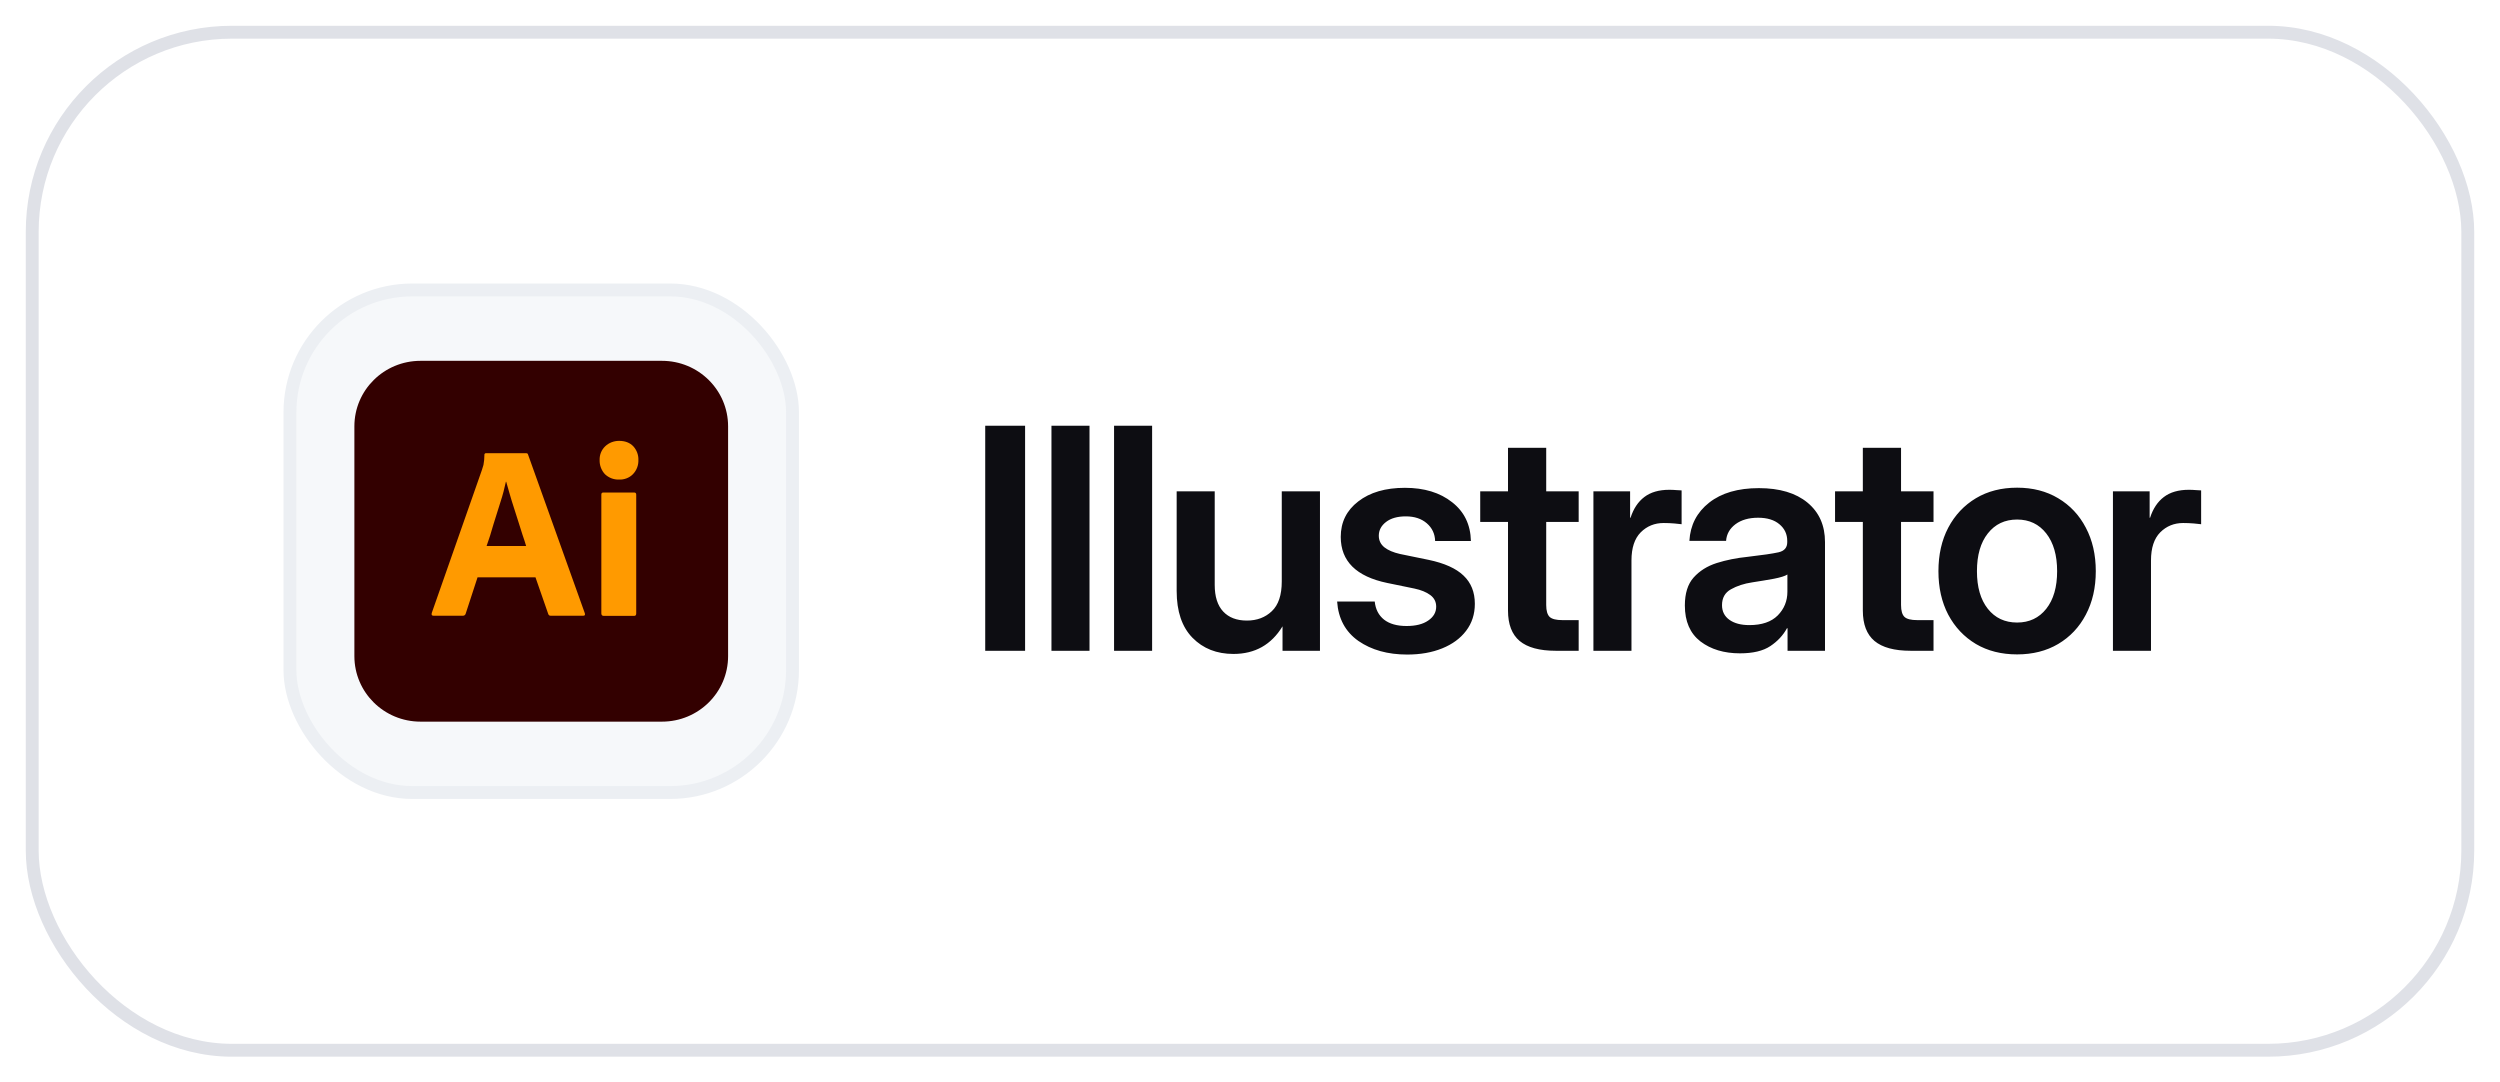
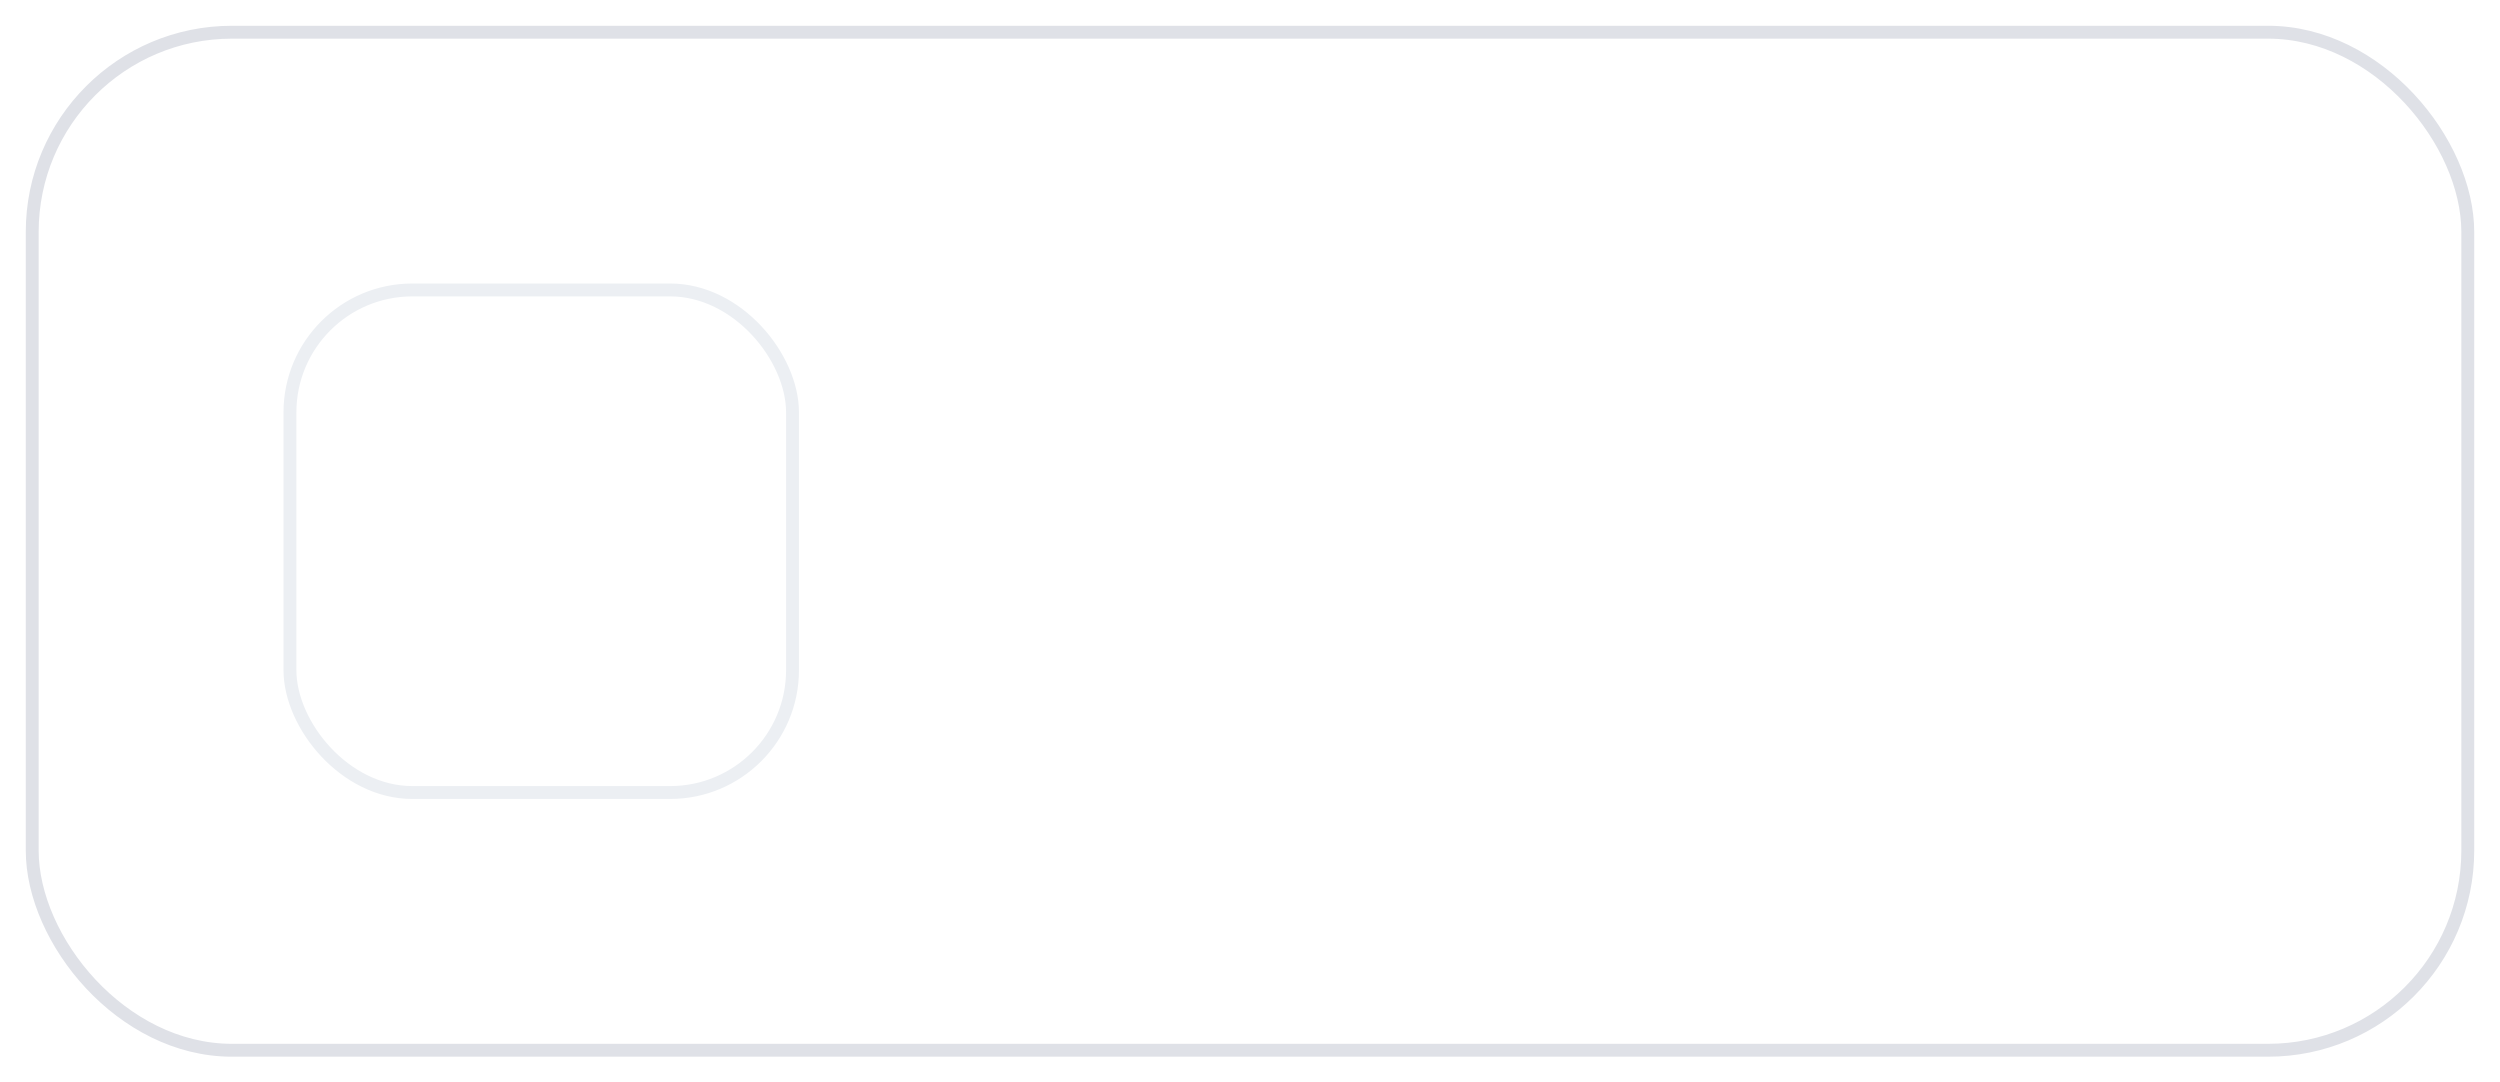
<svg xmlns="http://www.w3.org/2000/svg" width="194" height="84" viewBox="0 0 194 84" fill="none">
  <g filter="url(#filter0_d_533_13942)">
    <rect x="2" y="1" width="190" height="80" rx="16" fill="white" />
    <rect x="2.5" y="1.5" width="189" height="79" rx="15.5" stroke="#DFE1E7" />
-     <rect x="22.5" y="21.5" width="39" height="39" rx="9.5" fill="#F6F8FA" />
    <rect x="22.5" y="21.5" width="39" height="39" rx="9.5" stroke="#ECEFF3" />
    <g clip-path="url(#clip0_533_13942)">
-       <path d="M32.635 27H51.365C54.204 27 56.5 29.273 56.5 32.086V49.914C56.5 52.727 54.204 55 51.365 55H32.635C29.796 55 27.5 52.727 27.5 49.914V32.086C27.5 29.273 29.796 27 32.635 27Z" fill="#330000" />
+       <path d="M32.635 27H51.365C54.204 27 56.5 29.273 56.5 32.086V49.914C56.5 52.727 54.204 55 51.365 55H32.635C29.796 55 27.5 52.727 27.5 49.914V32.086C27.5 29.273 29.796 27 32.635 27" fill="#330000" />
      <path d="M41.553 43.8H37.058L36.14 46.612C36.115 46.72 36.019 46.792 35.91 46.78H33.638C33.505 46.78 33.469 46.708 33.505 46.565L37.396 35.472C37.432 35.353 37.469 35.221 37.517 35.077C37.565 34.826 37.59 34.563 37.59 34.3C37.578 34.24 37.626 34.18 37.686 34.168C37.698 34.168 37.71 34.168 37.722 34.168H40.816C40.913 34.168 40.961 34.204 40.973 34.264L45.383 46.589C45.42 46.72 45.383 46.78 45.263 46.78H42.737C42.653 46.792 42.568 46.732 42.544 46.648L41.553 43.8ZM37.759 41.371H40.828C40.755 41.12 40.659 40.821 40.55 40.51C40.441 40.187 40.333 39.84 40.224 39.481C40.103 39.11 39.994 38.751 39.873 38.38C39.752 38.009 39.644 37.662 39.547 37.315C39.45 36.98 39.366 36.669 39.281 36.382H39.257C39.148 36.896 39.015 37.411 38.846 37.925C38.665 38.5 38.484 39.098 38.29 39.696C38.121 40.306 37.94 40.869 37.759 41.371Z" fill="#FF9A00" />
-       <path d="M48.017 36.214C47.618 36.226 47.232 36.071 46.942 35.796C46.664 35.496 46.519 35.102 46.531 34.695C46.519 34.288 46.676 33.905 46.966 33.63C47.256 33.355 47.643 33.211 48.041 33.211C48.513 33.211 48.875 33.355 49.141 33.63C49.407 33.917 49.552 34.3 49.54 34.695C49.552 35.102 49.407 35.496 49.117 35.796C48.839 36.083 48.428 36.238 48.017 36.214ZM46.664 46.601V37.387C46.664 37.267 46.712 37.219 46.821 37.219H49.214C49.322 37.219 49.371 37.279 49.371 37.387V46.601C49.371 46.732 49.322 46.792 49.214 46.792H46.845C46.724 46.792 46.664 46.72 46.664 46.601Z" fill="#FF9A00" />
    </g>
-     <path d="M79.547 32.039V49.5H76.453V32.039H79.547ZM84.546 32.039V49.5H81.593V32.039H84.546ZM89.404 32.039V49.5H86.451V32.039H89.404ZM95.715 49.746C94.418 49.746 93.359 49.328 92.539 48.492C91.719 47.656 91.309 46.445 91.309 44.859V37.125H94.262V44.391C94.262 45.297 94.481 45.984 94.918 46.453C95.356 46.922 95.969 47.156 96.758 47.156C97.539 47.156 98.184 46.914 98.692 46.43C99.207 45.945 99.465 45.176 99.465 44.121V37.125H102.43V49.5H99.524V47.602C98.656 49.031 97.387 49.746 95.715 49.746ZM109.198 49.793C107.69 49.793 106.429 49.441 105.413 48.738C104.405 48.027 103.854 47.008 103.761 45.68H106.679C106.741 46.281 106.983 46.75 107.405 47.086C107.827 47.414 108.409 47.578 109.151 47.578C109.862 47.578 110.421 47.438 110.827 47.156C111.241 46.875 111.448 46.516 111.448 46.078C111.448 45.703 111.296 45.402 110.991 45.176C110.686 44.949 110.276 44.781 109.761 44.672L107.651 44.238C105.245 43.738 104.042 42.547 104.042 40.664C104.042 39.523 104.495 38.605 105.401 37.91C106.307 37.207 107.515 36.855 109.022 36.855C110.522 36.855 111.741 37.227 112.679 37.969C113.624 38.703 114.112 39.707 114.143 40.98H111.366C111.35 40.426 111.136 39.969 110.722 39.609C110.307 39.25 109.765 39.07 109.093 39.07C108.444 39.07 107.932 39.215 107.557 39.504C107.182 39.793 106.995 40.148 106.995 40.57C106.995 40.938 107.14 41.238 107.429 41.473C107.718 41.699 108.12 41.871 108.636 41.988L110.862 42.445C112.089 42.703 112.991 43.109 113.569 43.664C114.155 44.219 114.448 44.949 114.448 45.855C114.448 46.66 114.222 47.359 113.768 47.953C113.323 48.539 112.706 48.992 111.917 49.312C111.128 49.633 110.222 49.793 109.198 49.793ZM122.505 37.125V39.504H119.986V45.949C119.986 46.395 120.076 46.703 120.255 46.875C120.435 47.039 120.763 47.121 121.24 47.121H122.505V49.5H120.724C119.466 49.5 118.533 49.246 117.923 48.738C117.322 48.23 117.021 47.445 117.021 46.383V39.504H114.865V37.125H117.021V33.75H119.986V37.125H122.505ZM123.649 49.5V37.125H126.496V39.176H126.532C126.758 38.473 127.114 37.938 127.598 37.57C128.09 37.195 128.735 37.008 129.532 37.008C129.735 37.008 129.914 37.016 130.071 37.031C130.235 37.039 130.375 37.047 130.493 37.055V39.68C130.383 39.664 130.196 39.645 129.93 39.621C129.664 39.598 129.387 39.586 129.098 39.586C128.395 39.586 127.801 39.828 127.317 40.312C126.84 40.797 126.602 41.523 126.602 42.492V49.5H123.649ZM135.022 49.699C133.788 49.699 132.765 49.391 131.952 48.773C131.147 48.148 130.745 47.219 130.745 45.984C130.745 45.047 130.972 44.324 131.425 43.816C131.886 43.301 132.483 42.926 133.218 42.691C133.96 42.457 134.757 42.297 135.608 42.211C136.757 42.078 137.558 41.961 138.011 41.859C138.464 41.758 138.69 41.496 138.69 41.074V40.98C138.69 40.449 138.487 40.016 138.081 39.68C137.683 39.344 137.132 39.176 136.429 39.176C135.71 39.176 135.124 39.344 134.671 39.68C134.226 40.016 133.983 40.445 133.944 40.969H131.097C131.167 39.742 131.679 38.754 132.632 38.004C133.585 37.254 134.87 36.879 136.487 36.879C138.097 36.879 139.355 37.254 140.261 38.004C141.167 38.754 141.62 39.773 141.62 41.062V49.5H138.714V47.754H138.667C138.37 48.301 137.94 48.762 137.378 49.137C136.815 49.512 136.03 49.699 135.022 49.699ZM135.749 47.508C136.718 47.508 137.452 47.258 137.952 46.758C138.452 46.25 138.702 45.637 138.702 44.918V43.582C138.522 43.699 138.175 43.809 137.659 43.91C137.144 44.004 136.581 44.098 135.972 44.191C135.339 44.285 134.788 44.465 134.319 44.73C133.858 44.988 133.628 45.398 133.628 45.961C133.628 46.445 133.819 46.824 134.202 47.098C134.585 47.371 135.101 47.508 135.749 47.508ZM150.041 37.125V39.504H147.521V45.949C147.521 46.395 147.611 46.703 147.791 46.875C147.97 47.039 148.299 47.121 148.775 47.121H150.041V49.5H148.26C147.002 49.5 146.068 49.246 145.459 48.738C144.857 48.23 144.556 47.445 144.556 46.383V39.504H142.4V37.125H144.556V33.75H147.521V37.125H150.041ZM156.528 49.781C155.309 49.781 154.243 49.512 153.329 48.973C152.415 48.426 151.7 47.668 151.184 46.699C150.676 45.73 150.422 44.605 150.422 43.324C150.422 42.043 150.676 40.918 151.184 39.949C151.7 38.973 152.415 38.211 153.329 37.664C154.243 37.117 155.309 36.844 156.528 36.844C157.739 36.844 158.801 37.117 159.715 37.664C160.637 38.211 161.352 38.973 161.86 39.949C162.375 40.918 162.633 42.043 162.633 43.324C162.633 44.605 162.375 45.73 161.86 46.699C161.352 47.668 160.637 48.426 159.715 48.973C158.801 49.512 157.739 49.781 156.528 49.781ZM156.528 47.309C157.473 47.309 158.227 46.953 158.79 46.242C159.352 45.531 159.633 44.559 159.633 43.324C159.633 42.09 159.352 41.113 158.79 40.395C158.227 39.676 157.473 39.316 156.528 39.316C155.575 39.316 154.817 39.676 154.254 40.395C153.692 41.105 153.411 42.082 153.411 43.324C153.411 44.559 153.692 45.531 154.254 46.242C154.817 46.953 155.575 47.309 156.528 47.309ZM163.964 49.5V37.125H166.812V39.176H166.847C167.073 38.473 167.429 37.938 167.913 37.57C168.405 37.195 169.05 37.008 169.847 37.008C170.05 37.008 170.23 37.016 170.386 37.031C170.55 37.039 170.691 37.047 170.808 37.055V39.68C170.698 39.664 170.511 39.645 170.245 39.621C169.98 39.598 169.702 39.586 169.413 39.586C168.71 39.586 168.116 39.828 167.632 40.312C167.155 40.797 166.917 41.523 166.917 42.492V49.5H163.964Z" fill="#0D0D12" />
  </g>
  <defs>
    <filter id="filter0_d_533_13942" x="0" y="0" width="194" height="84" filterUnits="userSpaceOnUse" color-interpolation-filters="sRGB">
      <feFlood flood-opacity="0" result="BackgroundImageFix" />
      <feColorMatrix in="SourceAlpha" type="matrix" values="0 0 0 0 0 0 0 0 0 0 0 0 0 0 0 0 0 0 127 0" result="hardAlpha" />
      <feOffset dy="1" />
      <feGaussianBlur stdDeviation="1" />
      <feComposite in2="hardAlpha" operator="out" />
      <feColorMatrix type="matrix" values="0 0 0 0 0.051 0 0 0 0 0.051 0 0 0 0 0.071 0 0 0 0.06 0" />
      <feBlend mode="normal" in2="BackgroundImageFix" result="effect1_dropShadow_533_13942" />
      <feBlend mode="normal" in="SourceGraphic" in2="effect1_dropShadow_533_13942" result="shape" />
    </filter>
    <clipPath id="clip0_533_13942">
-       <rect width="29" height="28" fill="white" transform="translate(27.5 27)" />
-     </clipPath>
+       </clipPath>
  </defs>
</svg>